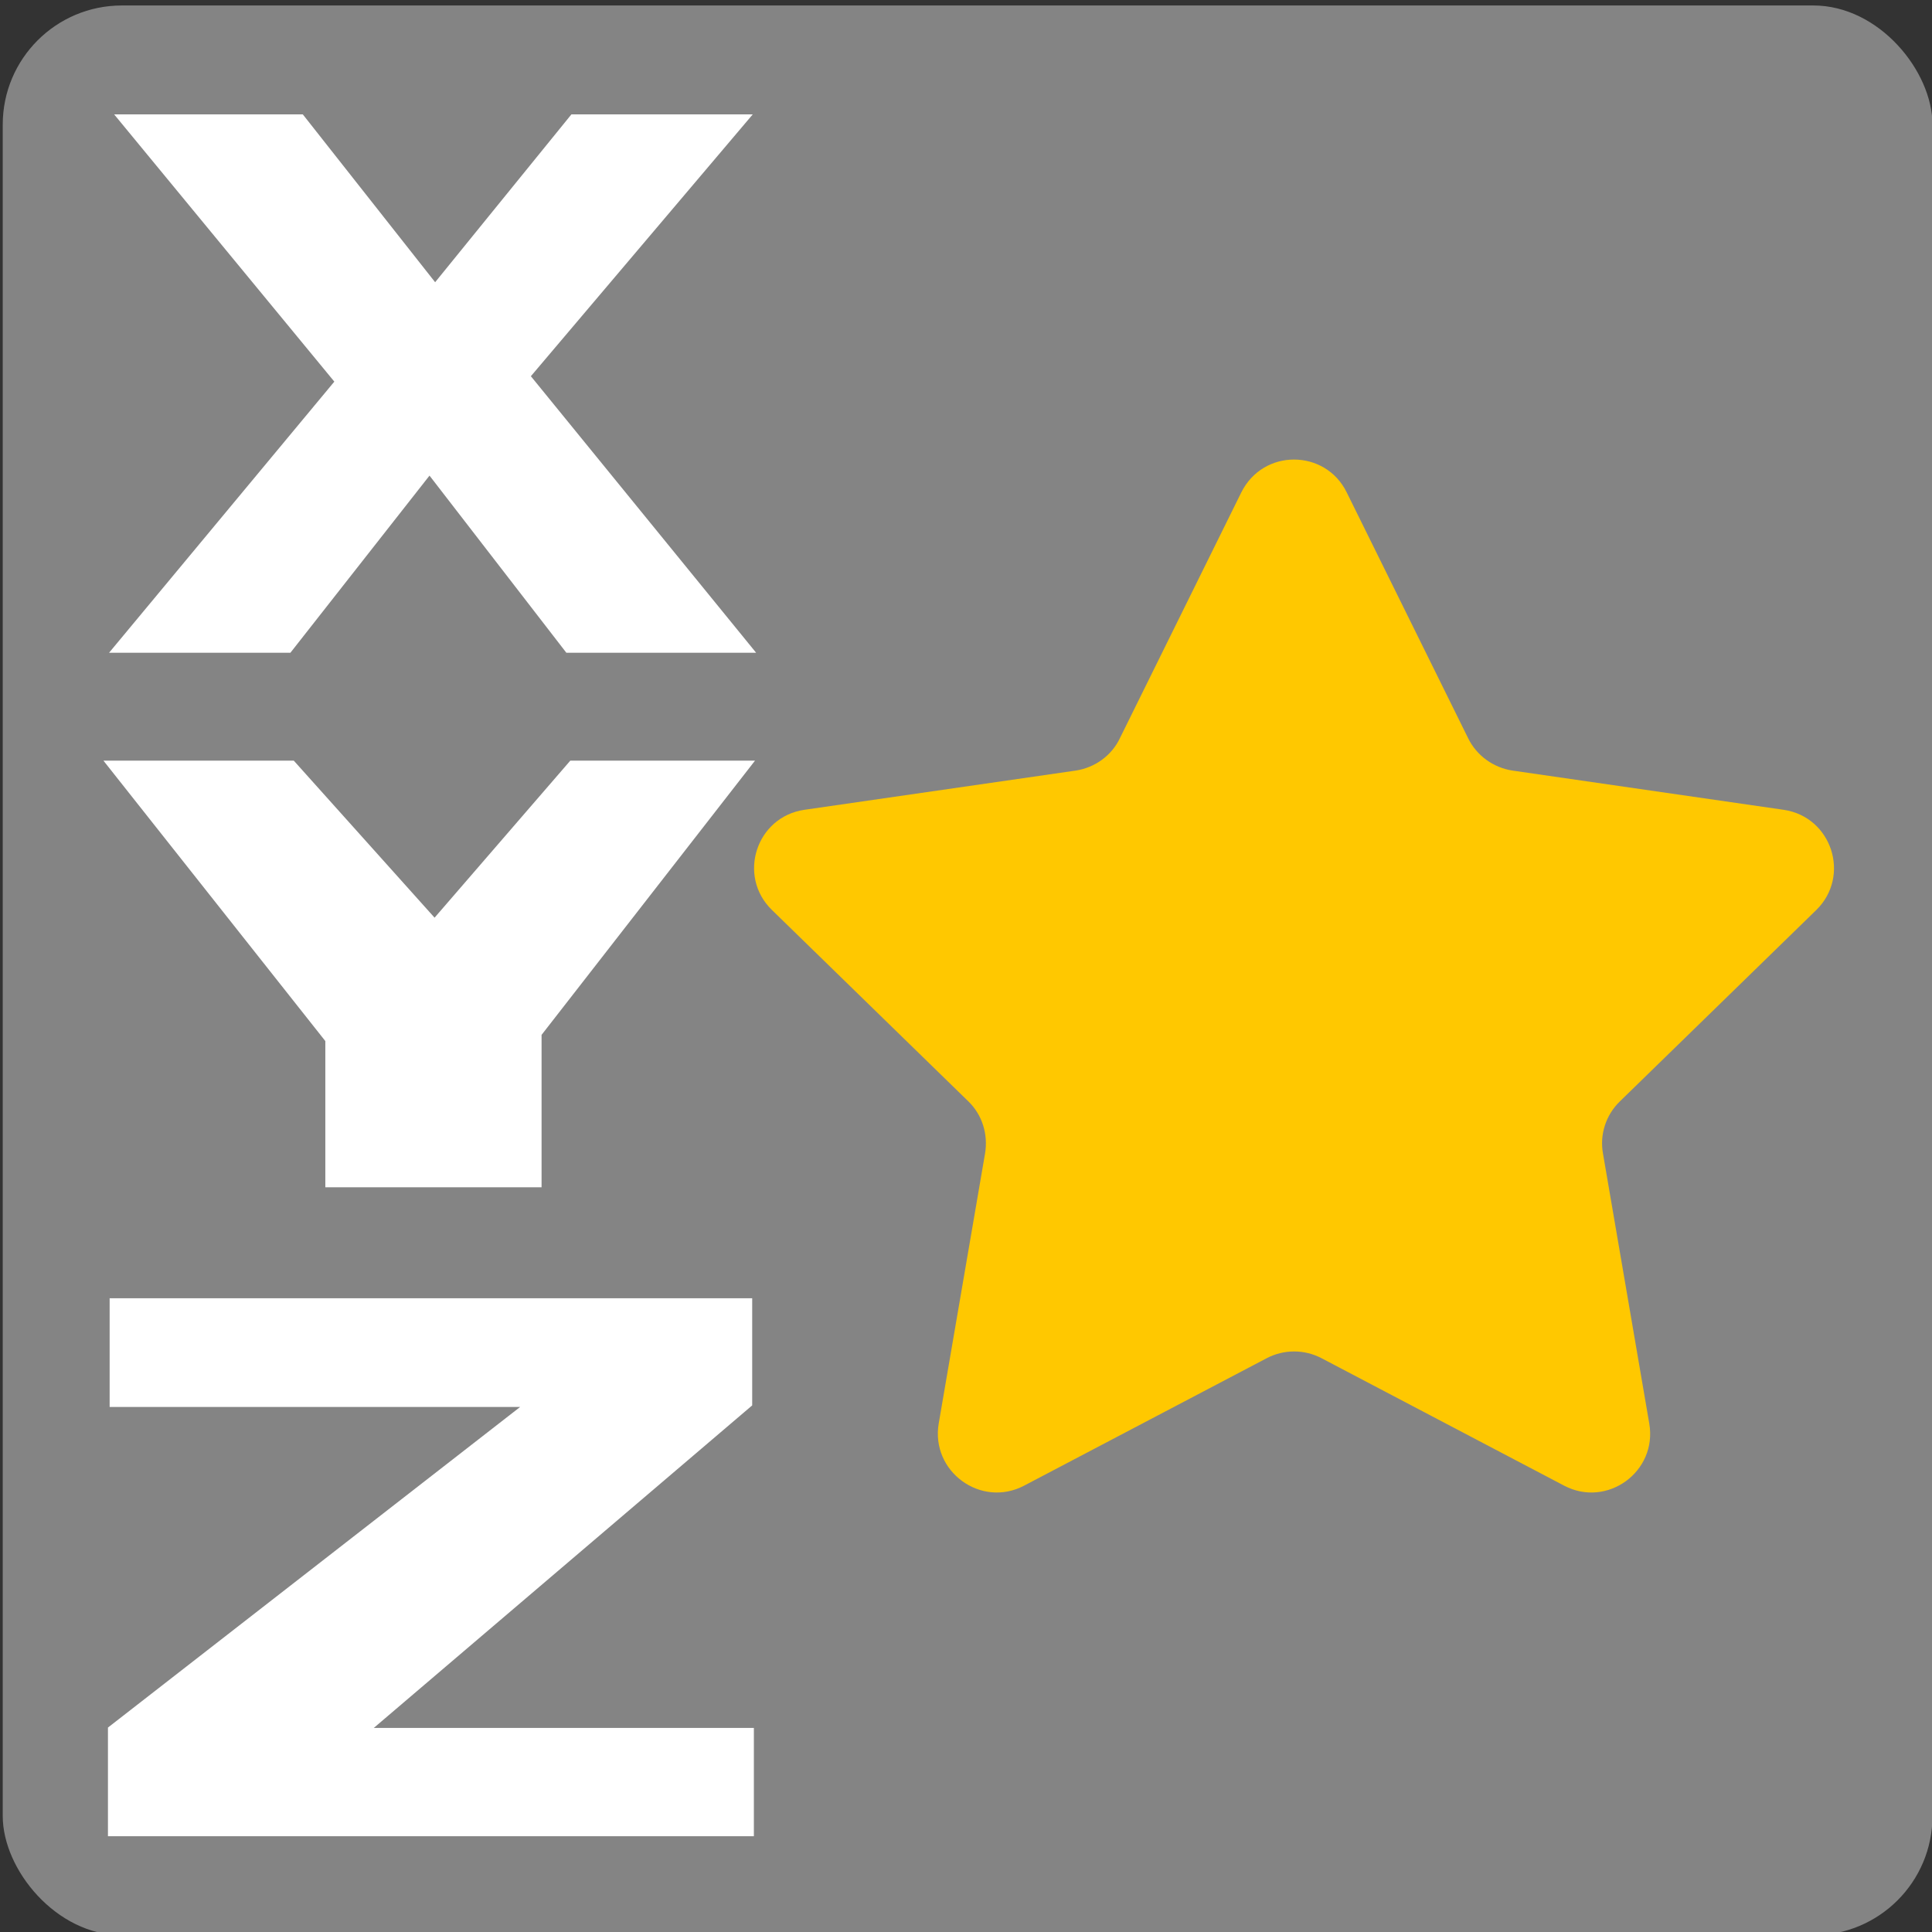
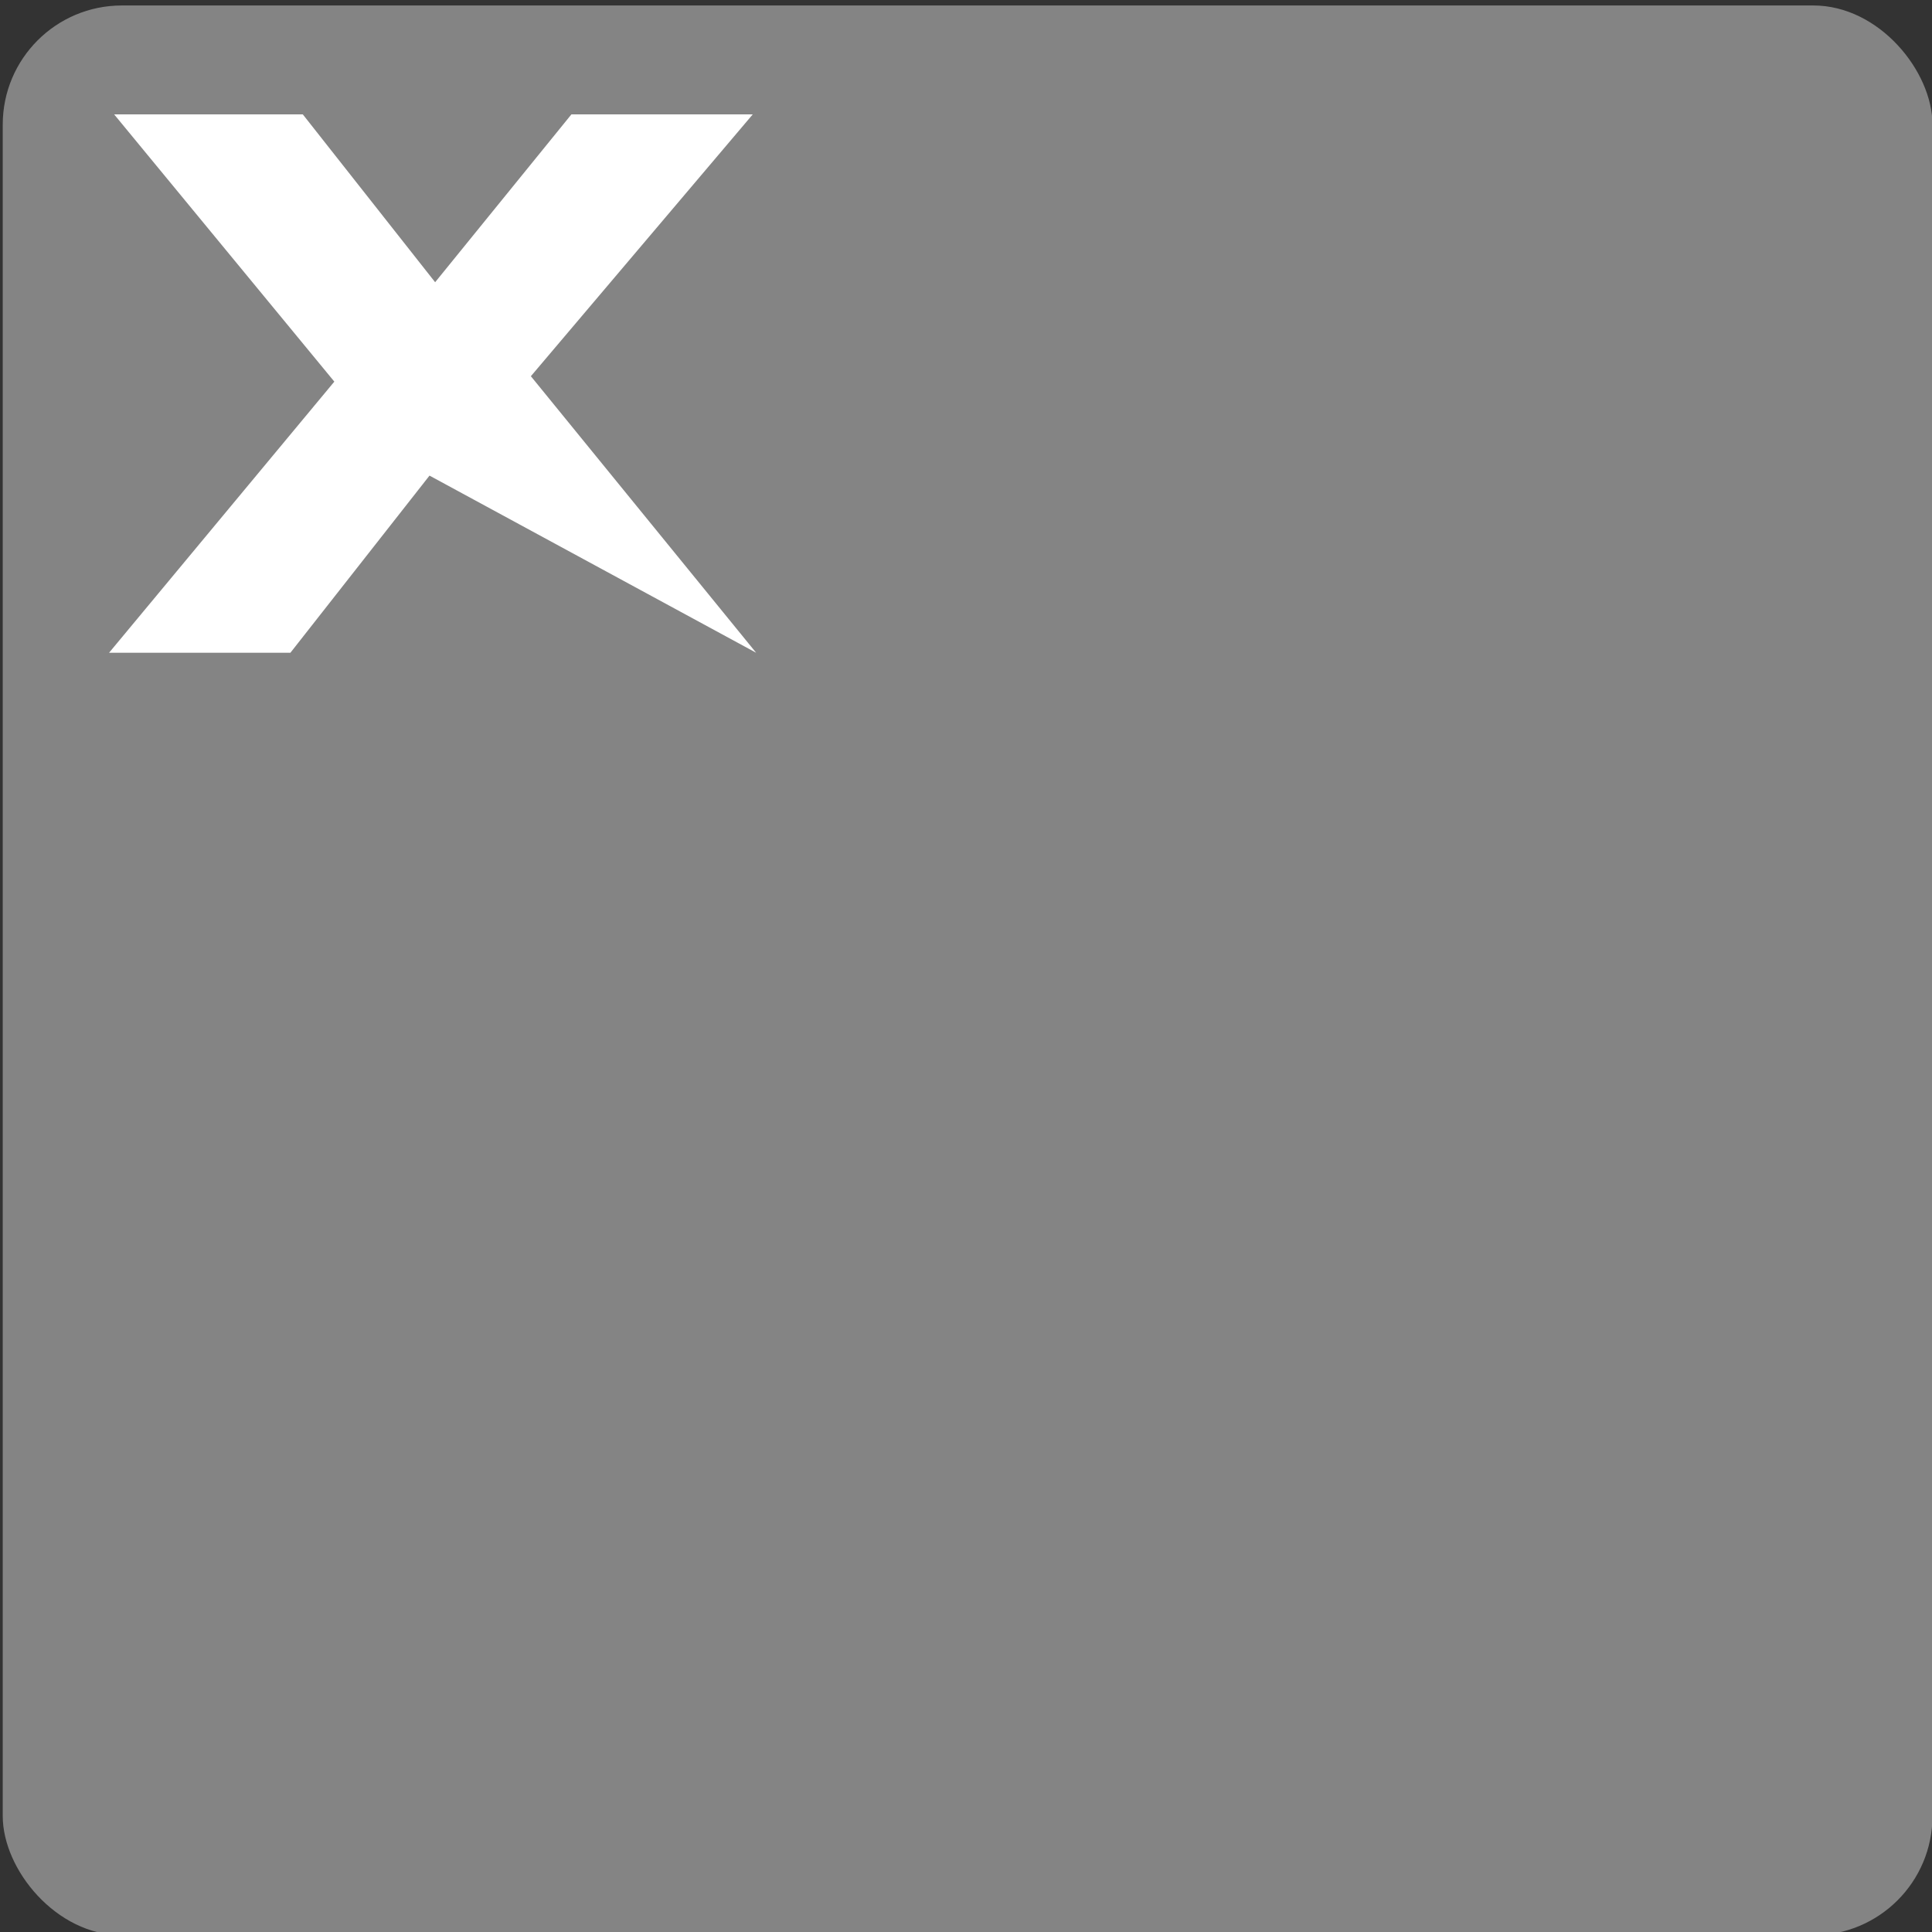
<svg xmlns="http://www.w3.org/2000/svg" xmlns:ns1="http://sodipodi.sourceforge.net/DTD/sodipodi-0.dtd" xmlns:ns2="http://www.inkscape.org/namespaces/inkscape" width="24pt" height="24pt" viewBox="0 0 8.467 8.467" version="1.1" id="svg8" ns1:docname="rotate_order_switch_best.svg" ns2:version="1.0.1 (3bc2e813f5, 2020-09-07)">
  <rect x="0" y="0" width="8.467" height="8.467" fill="#333333" stroke="none" />
  <defs id="defs2" />
  <ns1:namedview id="base" pagecolor="#a6a6a6" bordercolor="#666666" borderopacity="1.0" ns2:pageopacity="0" ns2:pageshadow="2" ns2:zoom="22.4" ns2:cx="12.884451" ns2:cy="14.202806" ns2:document-units="mm" ns2:current-layer="layer1" ns2:document-rotation="0" showgrid="true" units="pt" ns2:snap-global="false" ns2:window-width="1920" ns2:window-height="1137" ns2:window-x="-8" ns2:window-y="-8" ns2:window-maximized="1">
    <ns2:grid type="xygrid" id="grid837" />
  </ns1:namedview>
  <g ns2:label="Calque 1" ns2:groupmode="layer" id="layer1">
    <rect style="fill:#848484;fill-opacity:1;stroke-width:0.866;stroke-linecap:square;stroke-linejoin:round;stroke-dashoffset:5" id="rect844" width="8.457" height="8.457" x="0.012" y="0.024" rx="0.522" ry="0.522" />
    <g aria-label="X Y Z" transform="matrix(2.468,0,0,1.695,-0.292,0.308)" id="text881" style="font-style:normal;font-weight:normal;font-size:1.841px;line-height:0.8;font-family:sans-serif;letter-spacing:0px;word-spacing:0px;fill:#ffffff;fill-opacity:1;stroke:none;stroke-width:0.046">
-       <path d="M 1.461,1.506 H 1.124 L 0.881,1.048 0.634,1.506 H 0.312 L 0.712,0.805 0.321,0.114 H 0.656 L 0.891,0.548 1.133,0.114 H 1.455 L 1.061,0.791 Z" style="font-style:normal;font-variant:normal;font-weight:bold;font-stretch:normal;font-size:1.841px;font-family:Verdana;-inkscape-font-specification:'Verdana, Bold';font-variant-ligatures:normal;font-variant-caps:normal;font-variant-numeric:normal;font-variant-east-asian:normal;fill:#ffffff;fill-opacity:1;stroke-width:0.043" id="path887" />
-       <path d="M 1.459,1.785 1.08,2.494 V 2.888 H 0.696 V 2.51 L 0.302,1.785 H 0.64 L 0.89,2.191 1.131,1.785 Z" style="font-style:normal;font-variant:normal;font-weight:bold;font-stretch:normal;font-size:1.841px;font-family:Verdana;-inkscape-font-specification:'Verdana, Bold';font-variant-ligatures:normal;font-variant-caps:normal;font-variant-numeric:normal;font-variant-east-asian:normal;fill:#ffffff;fill-opacity:1;stroke-width:0.043" id="path889" ns1:nodetypes="cccccccccc" />
-       <path d="M 1.457,4.566 H 0.31 V 4.285 L 1.042,3.456 H 0.313 V 3.175 H 1.454 V 3.452 L 0.782,4.286 h 0.675 z" style="font-style:normal;font-variant:normal;font-weight:bold;font-stretch:normal;font-size:1.841px;font-family:Verdana;-inkscape-font-specification:'Verdana, Bold';font-variant-ligatures:normal;font-variant-caps:normal;font-variant-numeric:normal;font-variant-east-asian:normal;fill:#ffffff;fill-opacity:1;stroke-width:0.046" id="path891" ns1:nodetypes="ccccccccccc" />
+       <path d="M 1.461,1.506 L 0.881,1.048 0.634,1.506 H 0.312 L 0.712,0.805 0.321,0.114 H 0.656 L 0.891,0.548 1.133,0.114 H 1.455 L 1.061,0.791 Z" style="font-style:normal;font-variant:normal;font-weight:bold;font-stretch:normal;font-size:1.841px;font-family:Verdana;-inkscape-font-specification:'Verdana, Bold';font-variant-ligatures:normal;font-variant-caps:normal;font-variant-numeric:normal;font-variant-east-asian:normal;fill:#ffffff;fill-opacity:1;stroke-width:0.043" id="path887" />
    </g>
-     <path style="fill:#ffc800;fill-opacity:1;stroke-width:0.009" d="m 5.671,2.014 c -0.092,0 -0.183,0.048 -0.231,0.144 l -0.532,1.077 C 4.872,3.311 4.799,3.364 4.715,3.377 L 3.525,3.549 C 3.314,3.58 3.23,3.839 3.383,3.988 l 0.861,0.839 c 0.061,0.059 0.087,0.145 0.073,0.228 L 4.114,6.238 C 4.078,6.449 4.299,6.61 4.488,6.511 l 1.064,-0.559 c 0.075,-0.039 0.164,-0.039 0.239,0 l 1.064,0.559 c 0.189,0.099 0.409,-0.062 0.373,-0.272 L 7.025,5.055 C 7.01,4.972 7.038,4.886 7.099,4.827 l 0.861,-0.839 C 8.112,3.839 8.028,3.58 7.817,3.549 L 6.628,3.377 C 6.544,3.364 6.471,3.311 6.434,3.235 L 5.902,2.158 C 5.855,2.062 5.763,2.014 5.671,2.014 Z" id="path1499" />
  </g>
</svg>